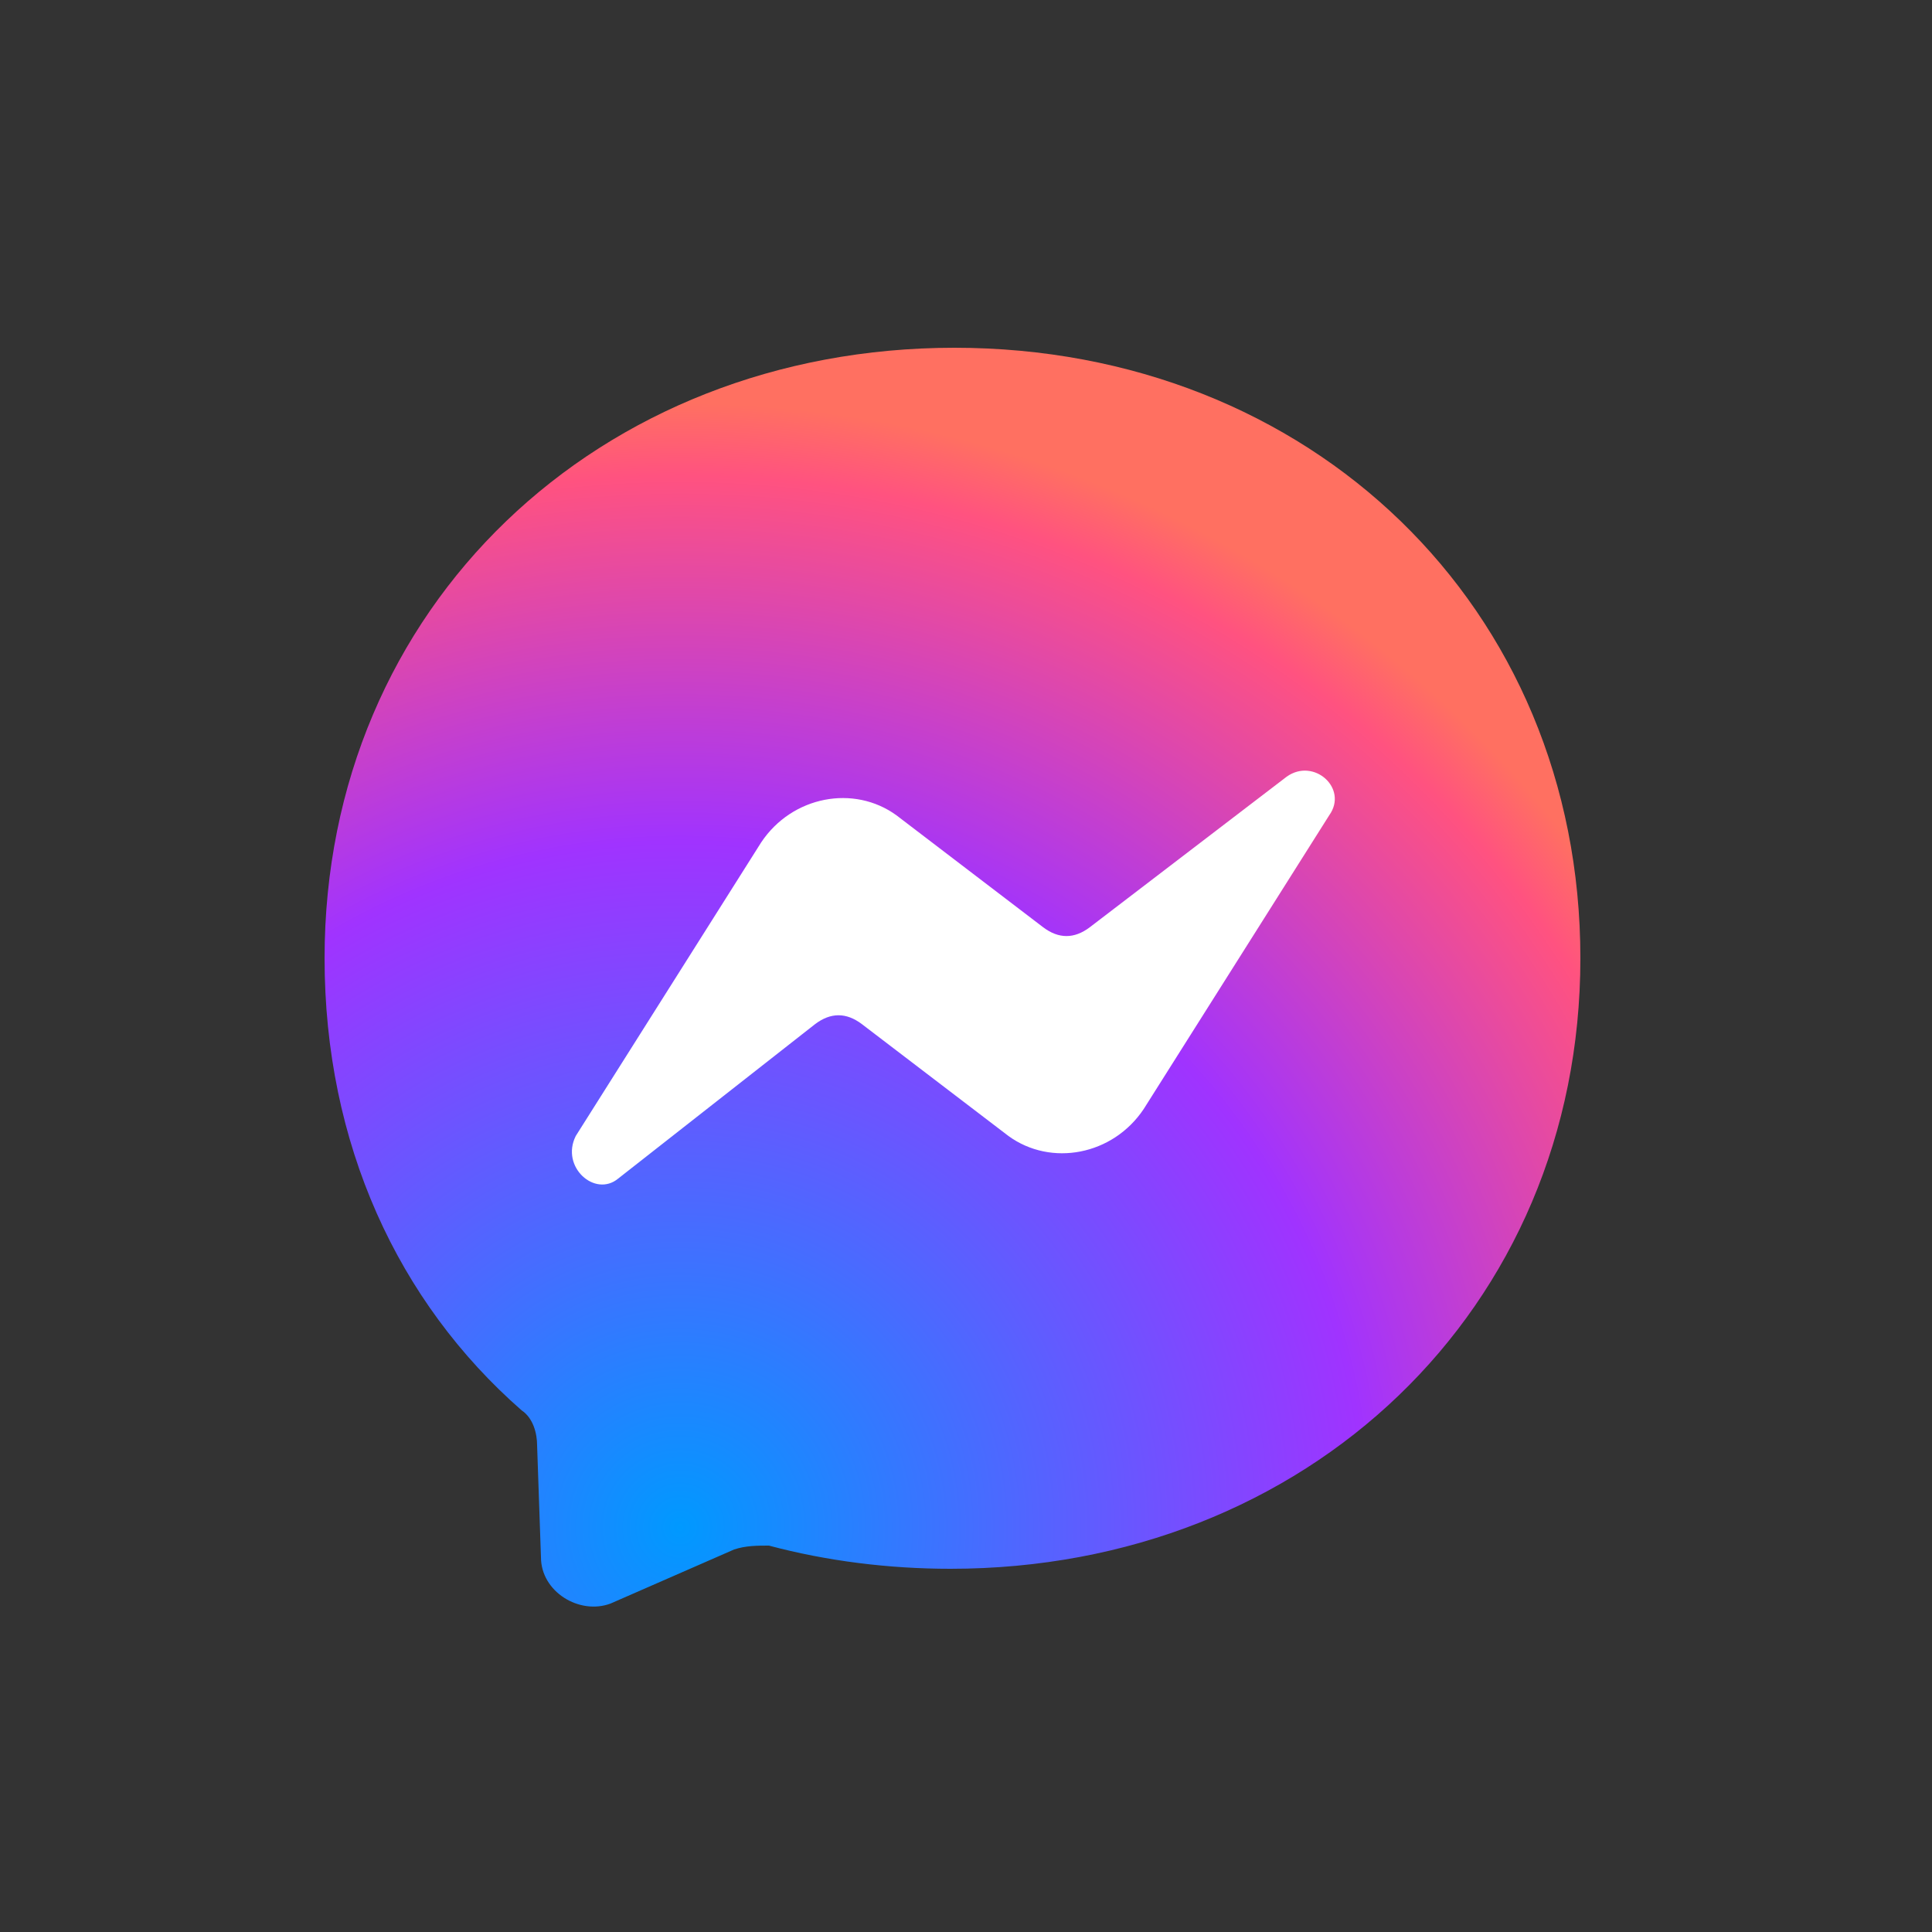
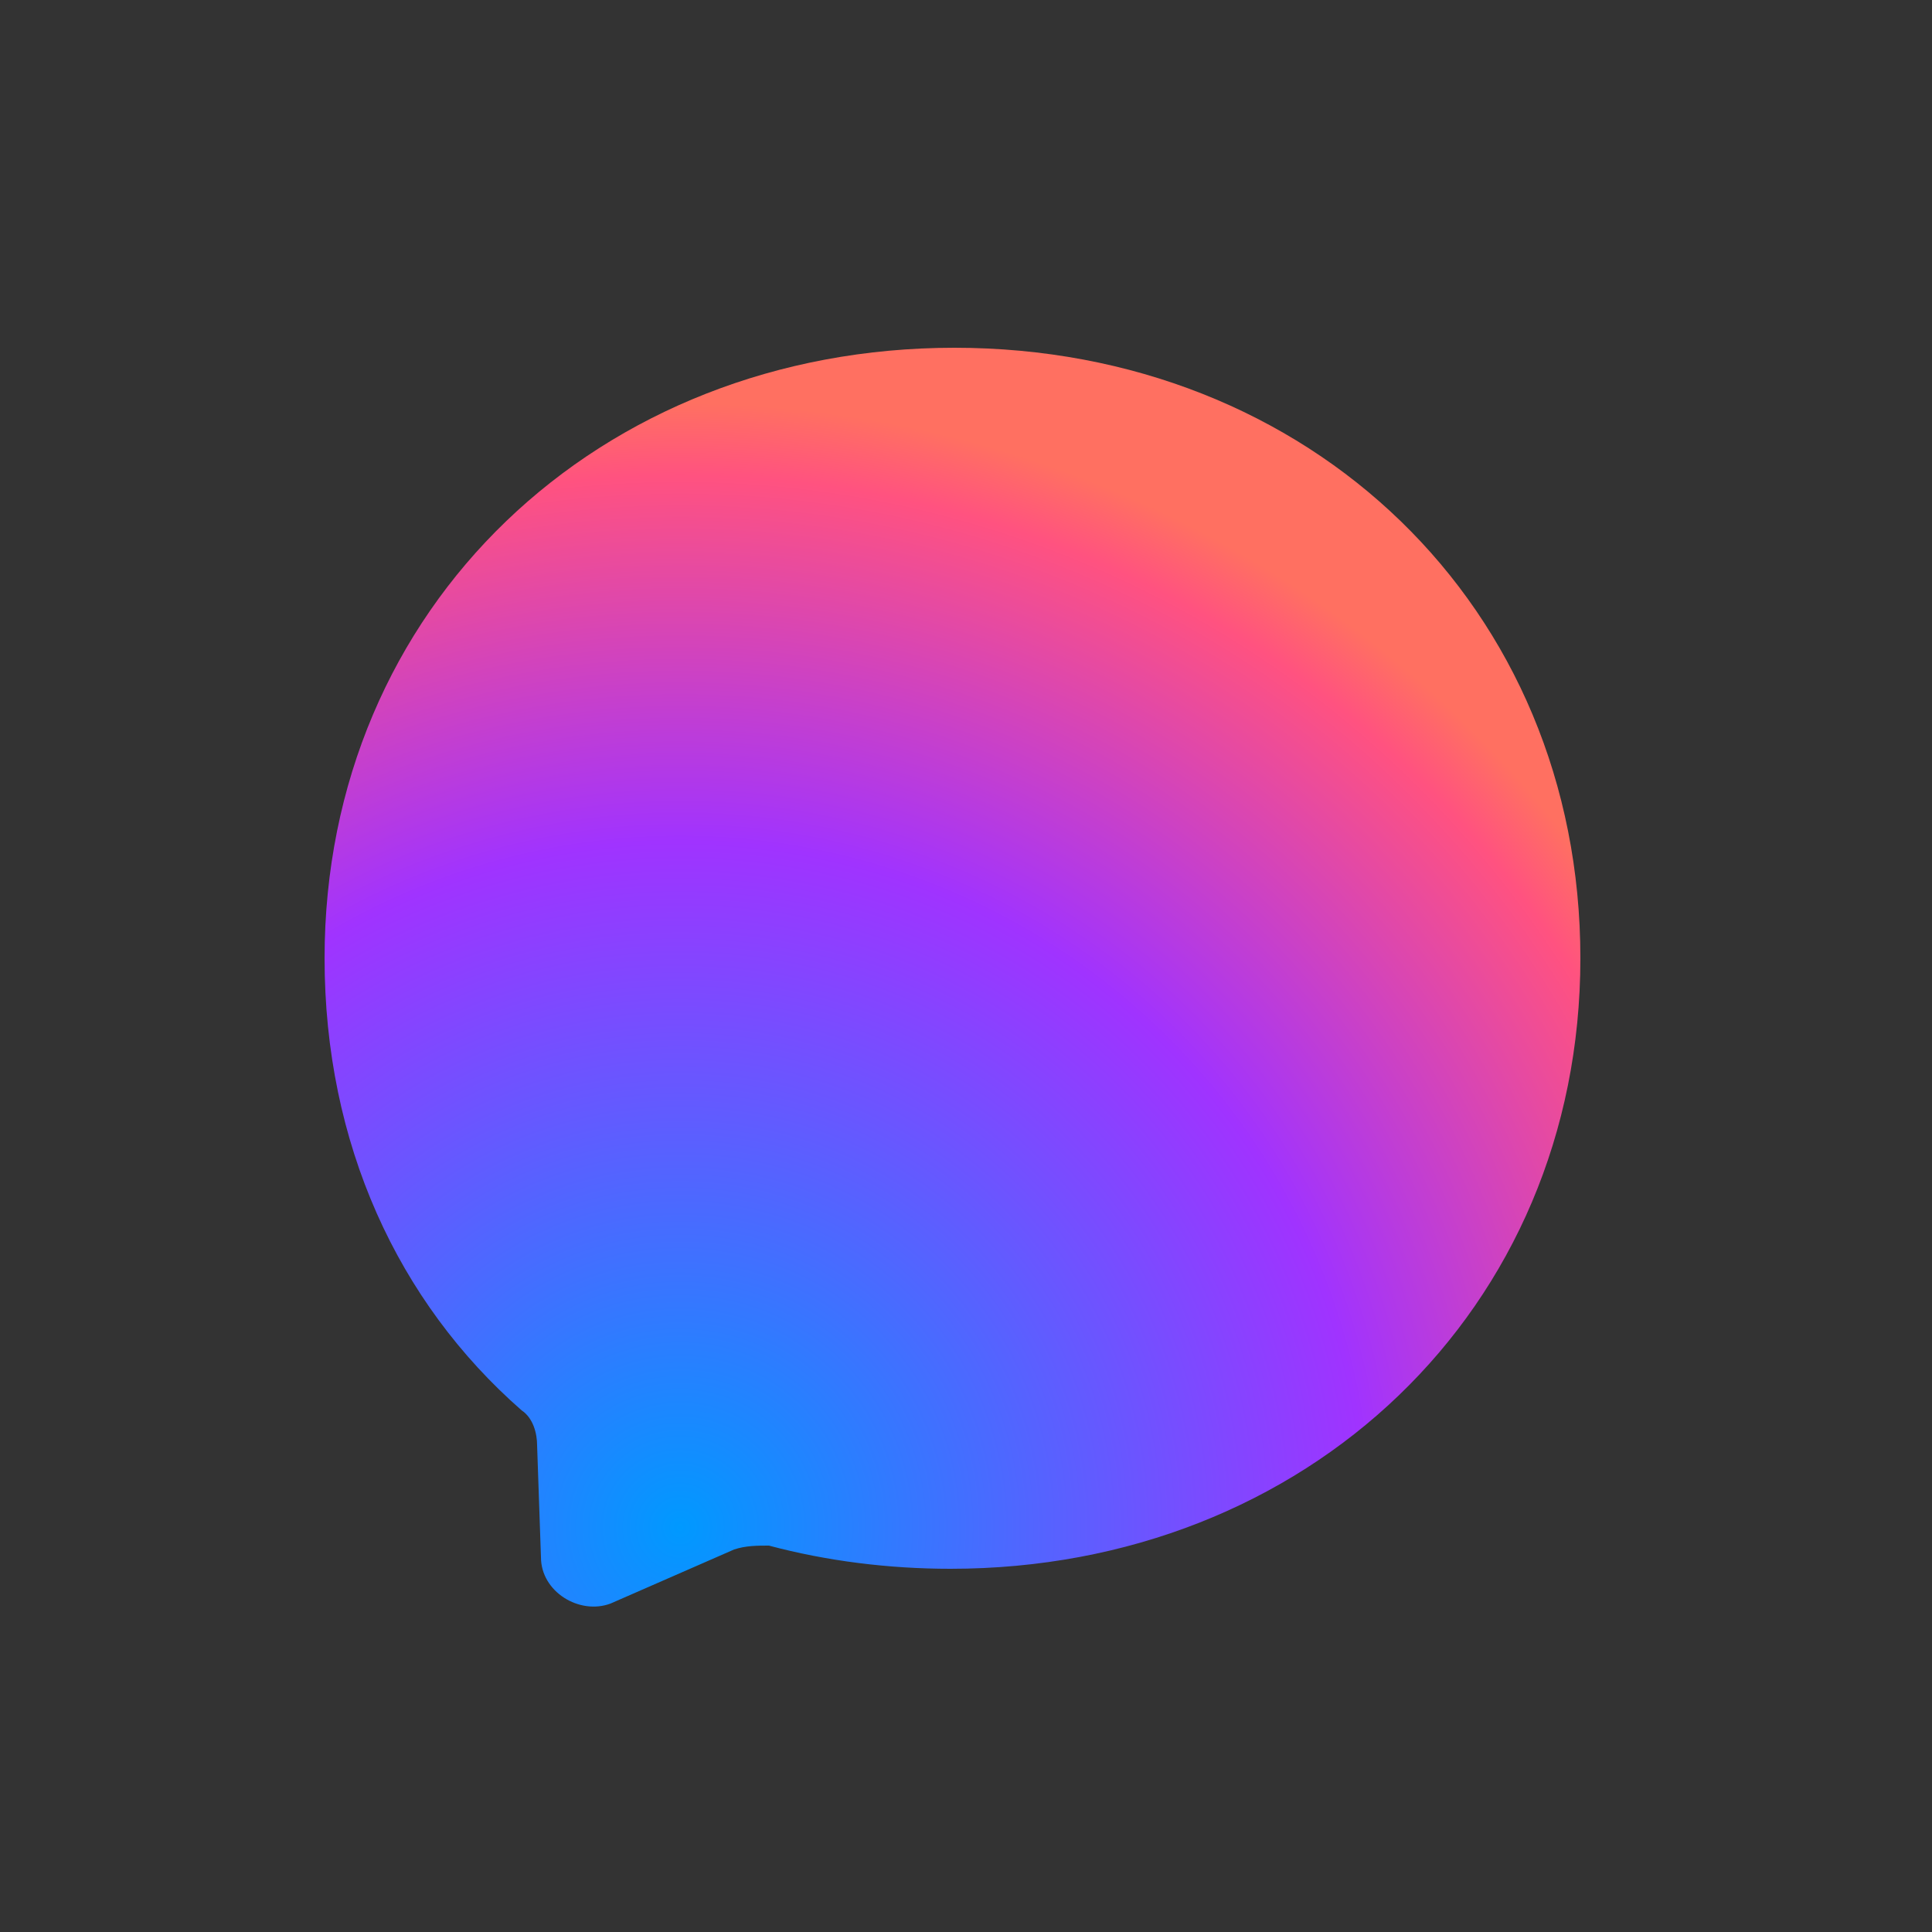
<svg xmlns="http://www.w3.org/2000/svg" version="1.1" id="圖層_1" x="0px" y="0px" viewBox="0 0 50 50" style="enable-background:new 0 0 50 50;" xml:space="preserve">
  <rect x="0" y="0" width="50" height="50" fill="#333333" stroke="none" />
  <style type="text/css">
	.製作陰影{fill:none;}
	.外光暈_x0020_5_x0020_點{fill:none;}
	.藍色霓虹{fill:none;stroke:#8AACDA;stroke-width:7;stroke-linecap:round;stroke-linejoin:round;}
	.鉻黃亮部{fill:url(#SVGID_1_);stroke:#FFFFFF;stroke-width:0.363;stroke-miterlimit:1;}
	.搖擺_GS{fill:#FFDD00;}
	.阿莉莎_GS{fill:#A6D0E4;}
	.st0{fill-rule:evenodd;clip-rule:evenodd;fill:url(#Path_00000148635125109736607210000011544171089382456961_);}
	.st1{fill-rule:evenodd;clip-rule:evenodd;fill:#FFFFFF;}
</style>
  <linearGradient id="SVGID_1_" gradientUnits="userSpaceOnUse" x1="0" y1="0" x2="6.123234e-17" y2="-1">
    <stop offset="0" style="stop-color:#656565" />
    <stop offset="0.618" style="stop-color:#1B1B1B" />
    <stop offset="0.629" style="stop-color:#545454" />
    <stop offset="0.983" style="stop-color:#3E3E3E" />
  </linearGradient>
  <g>
    <radialGradient id="Path_00000154392213905756577860000014440375453163084417_" cx="-371.657" cy="-283.358" r="4.439664e-02" gradientTransform="matrix(800 0 0 799.999 297340 226727.547)" gradientUnits="userSpaceOnUse">
      <stop offset="0" style="stop-color:#0099FF" />
      <stop offset="0.61" style="stop-color:#A033FF" />
      <stop offset="0.935" style="stop-color:#FF5280" />
      <stop offset="1" style="stop-color:#FF7061" />
    </radialGradient>
    <path id="Path" style="fill-rule:evenodd;clip-rule:evenodd;fill:url(#Path_00000154392213905756577860000014440375453163084417_);" d="   M24.7,9C15.5,9,8.4,15.7,8.4,24.8c0,4.8,1.9,8.9,5.1,11.7c0.3,0.2,0.4,0.6,0.4,0.9l0.1,2.9c0,0.9,1,1.5,1.8,1.2l3.2-1.4   c0.3-0.1,0.6-0.1,0.9-0.1c1.5,0.4,3.1,0.6,4.7,0.6c9.2,0,16.3-6.7,16.3-15.8S33.9,9,24.7,9z" />
-     <path id="Path_1_" class="st1" d="M14.9,29.4l4.8-7.6c0.8-1.2,2.4-1.5,3.5-0.7L27,24c0.4,0.3,0.8,0.3,1.2,0l5.1-3.9   c0.7-0.5,1.6,0.3,1.1,1l-4.8,7.6c-0.8,1.2-2.4,1.5-3.5,0.7l-3.8-2.9c-0.4-0.3-0.8-0.3-1.2,0L16,30.5C15.4,31,14.5,30.2,14.9,29.4z" />
  </g>
  <g>
</g>
  <g>
</g>
  <g>
</g>
  <g>
</g>
  <g>
</g>
  <g>
</g>
  <g>
</g>
  <g>
</g>
  <g>
</g>
  <g>
</g>
  <g>
</g>
  <g>
</g>
  <g>
</g>
  <g>
</g>
  <g>
</g>
</svg>